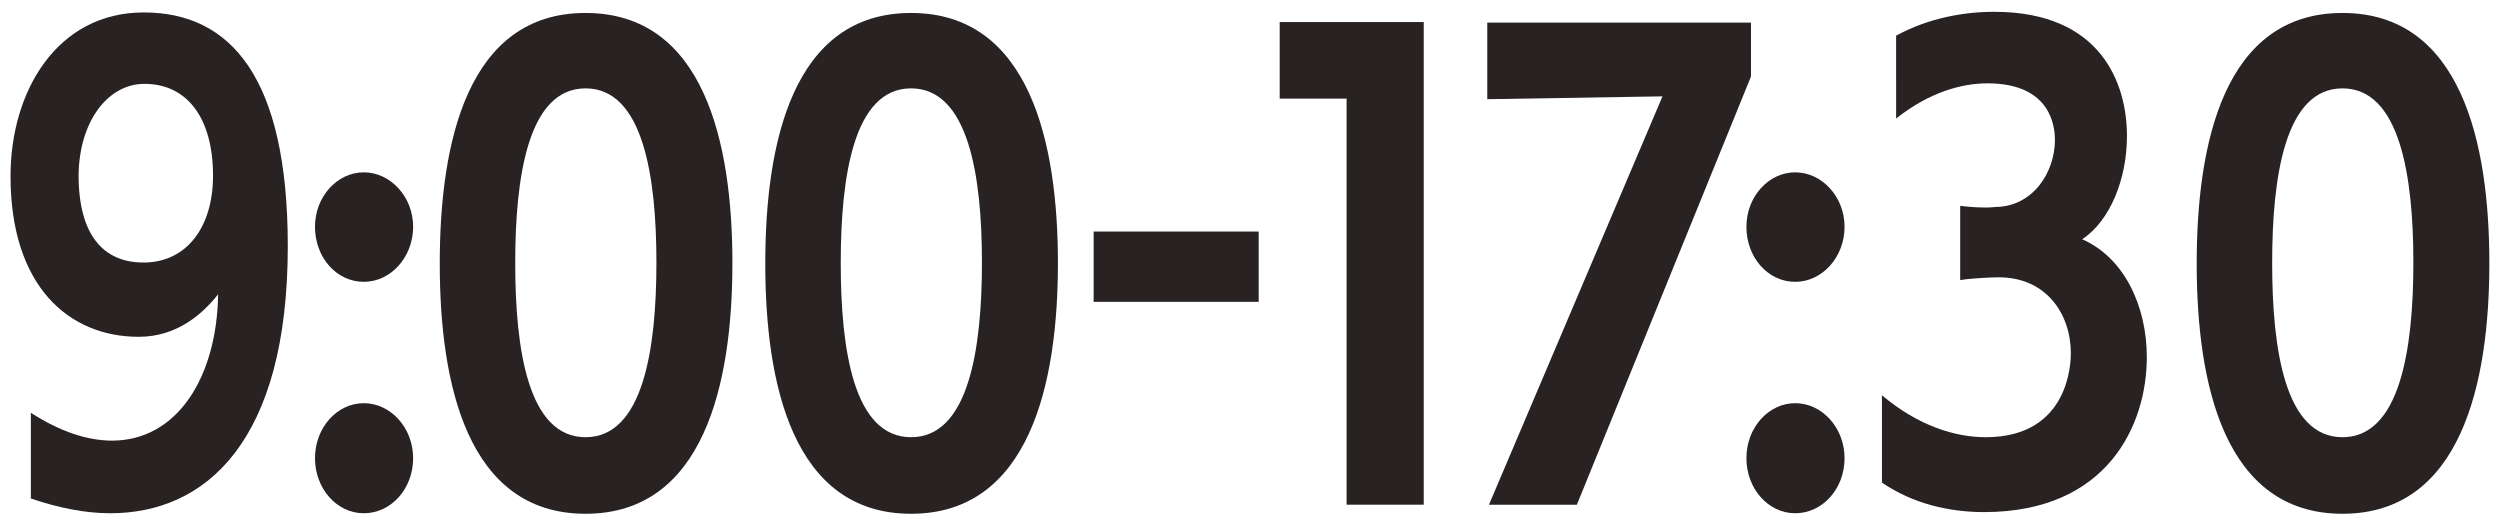
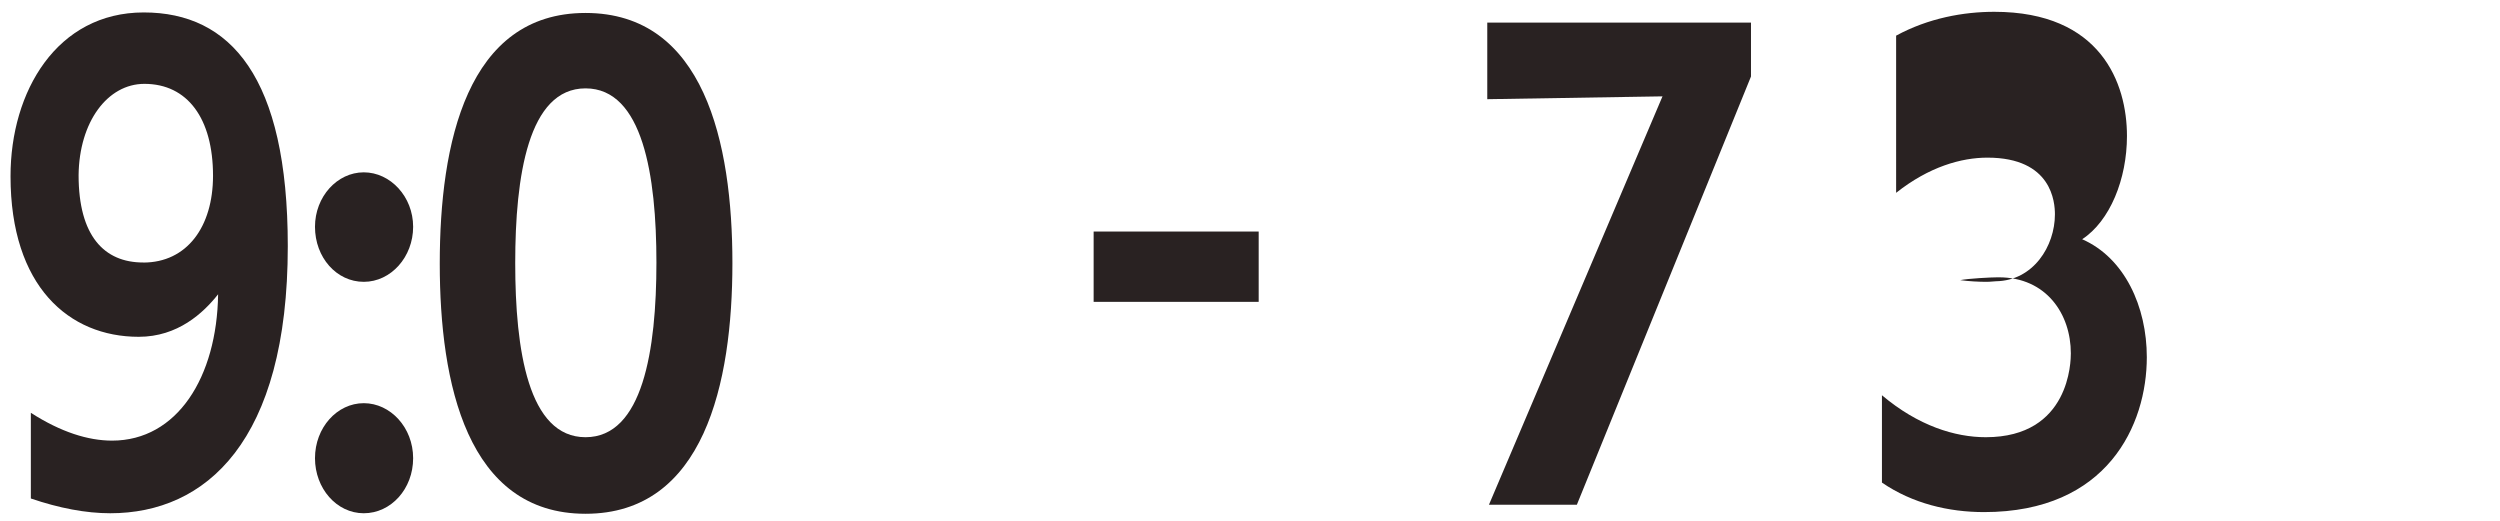
<svg xmlns="http://www.w3.org/2000/svg" id="a" viewBox="0 0 432 90">
  <defs>
    <style>.b{isolation:isolate;}.c{fill:#292222;}</style>
  </defs>
  <g class="b">
    <path class="c" d="m5.34,71.34c5.19,3.33,9.9,4.8,14.02,4.8,11.27,0,18.13-10.98,18.33-25.29-2.55,3.23-6.96,7.35-13.72,7.35-12.06,0-22.15-8.72-22.15-27.74C1.81,15.77,9.85,2.15,24.84,2.15s24.89,11.17,24.89,40.38c0,33.81-14.21,46.16-30.68,46.16-4.21,0-8.82-.88-13.72-2.55v-14.8Zm19.41-25.97c7.55,0,12.06-6.17,12.06-15,0-9.9-4.41-15.88-11.86-15.88-6.37,0-11.27,6.57-11.37,15.78,0,10.49,4.41,15.09,11.17,15.09Z" />
    <path class="c" d="m54.43,39.19c0-5.19,3.82-9.41,8.43-9.41s8.53,4.21,8.53,9.41-3.82,9.51-8.53,9.51-8.43-4.21-8.43-9.51Zm0,39.99c0-5.29,3.82-9.51,8.43-9.51s8.53,4.21,8.53,9.51-3.82,9.51-8.53,9.51-8.43-4.31-8.43-9.51Z" />
    <path class="c" d="m75.99,45.56c0-20.78,4.7-43.32,25.19-43.32s25.38,22.44,25.38,43.22-4.9,43.32-25.38,43.32-25.19-22.54-25.19-43.22Zm37.44-.2c0-15-2.35-30.09-12.25-30.09s-12.15,15.19-12.15,30.19,2.25,30.09,12.15,30.09,12.25-15.09,12.25-30.19Z" />
-     <path class="c" d="m132.24,45.56c0-20.78,4.7-43.32,25.19-43.32s25.38,22.44,25.38,43.22-4.9,43.32-25.38,43.32-25.19-22.54-25.19-43.22Zm37.44-.2c0-15-2.35-30.09-12.25-30.09s-12.15,15.19-12.15,30.19,2.25,30.09,12.15,30.09,12.25-15.09,12.25-30.19Z" />
    <path class="c" d="m188.98,52.16v-12.15h28.52v12.15h-28.52Z" />
-     <path class="c" d="m232.69,87.22V17.04h-11.56V3.81h24.89v83.4h-13.33Z" />
    <path class="c" d="m257.29,87.22l29.99-70.57-30.28.49V3.91h45.57v9.31l-30.09,74h-15.19Z" />
-     <path class="c" d="m301.78,39.19c0-5.19,3.82-9.41,8.43-9.41s8.53,4.21,8.53,9.41-3.82,9.51-8.53,9.51-8.43-4.21-8.43-9.51Zm0,39.99c0-5.29,3.82-9.51,8.43-9.51s8.53,4.21,8.53,9.51-3.82,9.51-8.53,9.51-8.43-4.31-8.43-9.51Z" />
-     <path class="c" d="m325.2,68.3c6.27,5.29,12.64,7.25,17.94,7.25,14.6,0,14.7-13.23,14.7-14.5,0-6.76-4.21-13.13-12.45-13.13h-.2c-1.08,0-5.1.2-6.47.49v-12.84c1.47.2,3.23.29,4.51.29.78,0,1.37-.1,1.67-.1,6.47-.1,10.19-6.08,10.19-11.56,0-2.06-.49-9.8-11.66-9.8-4.51,0-10.09,1.57-15.78,6.08V6.16c5.59-3.04,11.66-4.12,16.96-4.12,18.43,0,22.93,12.35,22.93,21.46,0,7.45-2.94,14.7-7.74,17.84,7.35,3.23,11.17,11.66,11.17,20.39,0,11.66-6.76,26.76-28.13,26.76-6.08,0-12.35-1.47-17.64-5.1v-15.09Z" />
-     <path class="c" d="m379.59,45.56c0-20.78,4.7-43.32,25.19-43.32s25.38,22.44,25.38,43.22-4.9,43.32-25.38,43.32-25.19-22.54-25.19-43.22Zm37.44-.2c0-15-2.35-30.09-12.25-30.09s-12.15,15.19-12.15,30.19,2.25,30.09,12.15,30.09,12.25-15.09,12.25-30.19Z" />
+     <path class="c" d="m325.2,68.3c6.27,5.29,12.64,7.25,17.94,7.25,14.6,0,14.7-13.23,14.7-14.5,0-6.76-4.21-13.13-12.45-13.13h-.2c-1.08,0-5.1.2-6.47.49c1.47.2,3.23.29,4.51.29.78,0,1.37-.1,1.67-.1,6.47-.1,10.19-6.08,10.19-11.56,0-2.06-.49-9.8-11.66-9.8-4.51,0-10.09,1.57-15.78,6.08V6.16c5.59-3.04,11.66-4.12,16.96-4.12,18.43,0,22.93,12.35,22.93,21.46,0,7.45-2.94,14.7-7.74,17.84,7.35,3.23,11.17,11.66,11.17,20.39,0,11.66-6.76,26.76-28.13,26.76-6.08,0-12.35-1.47-17.64-5.1v-15.09Z" />
  </g>
</svg>